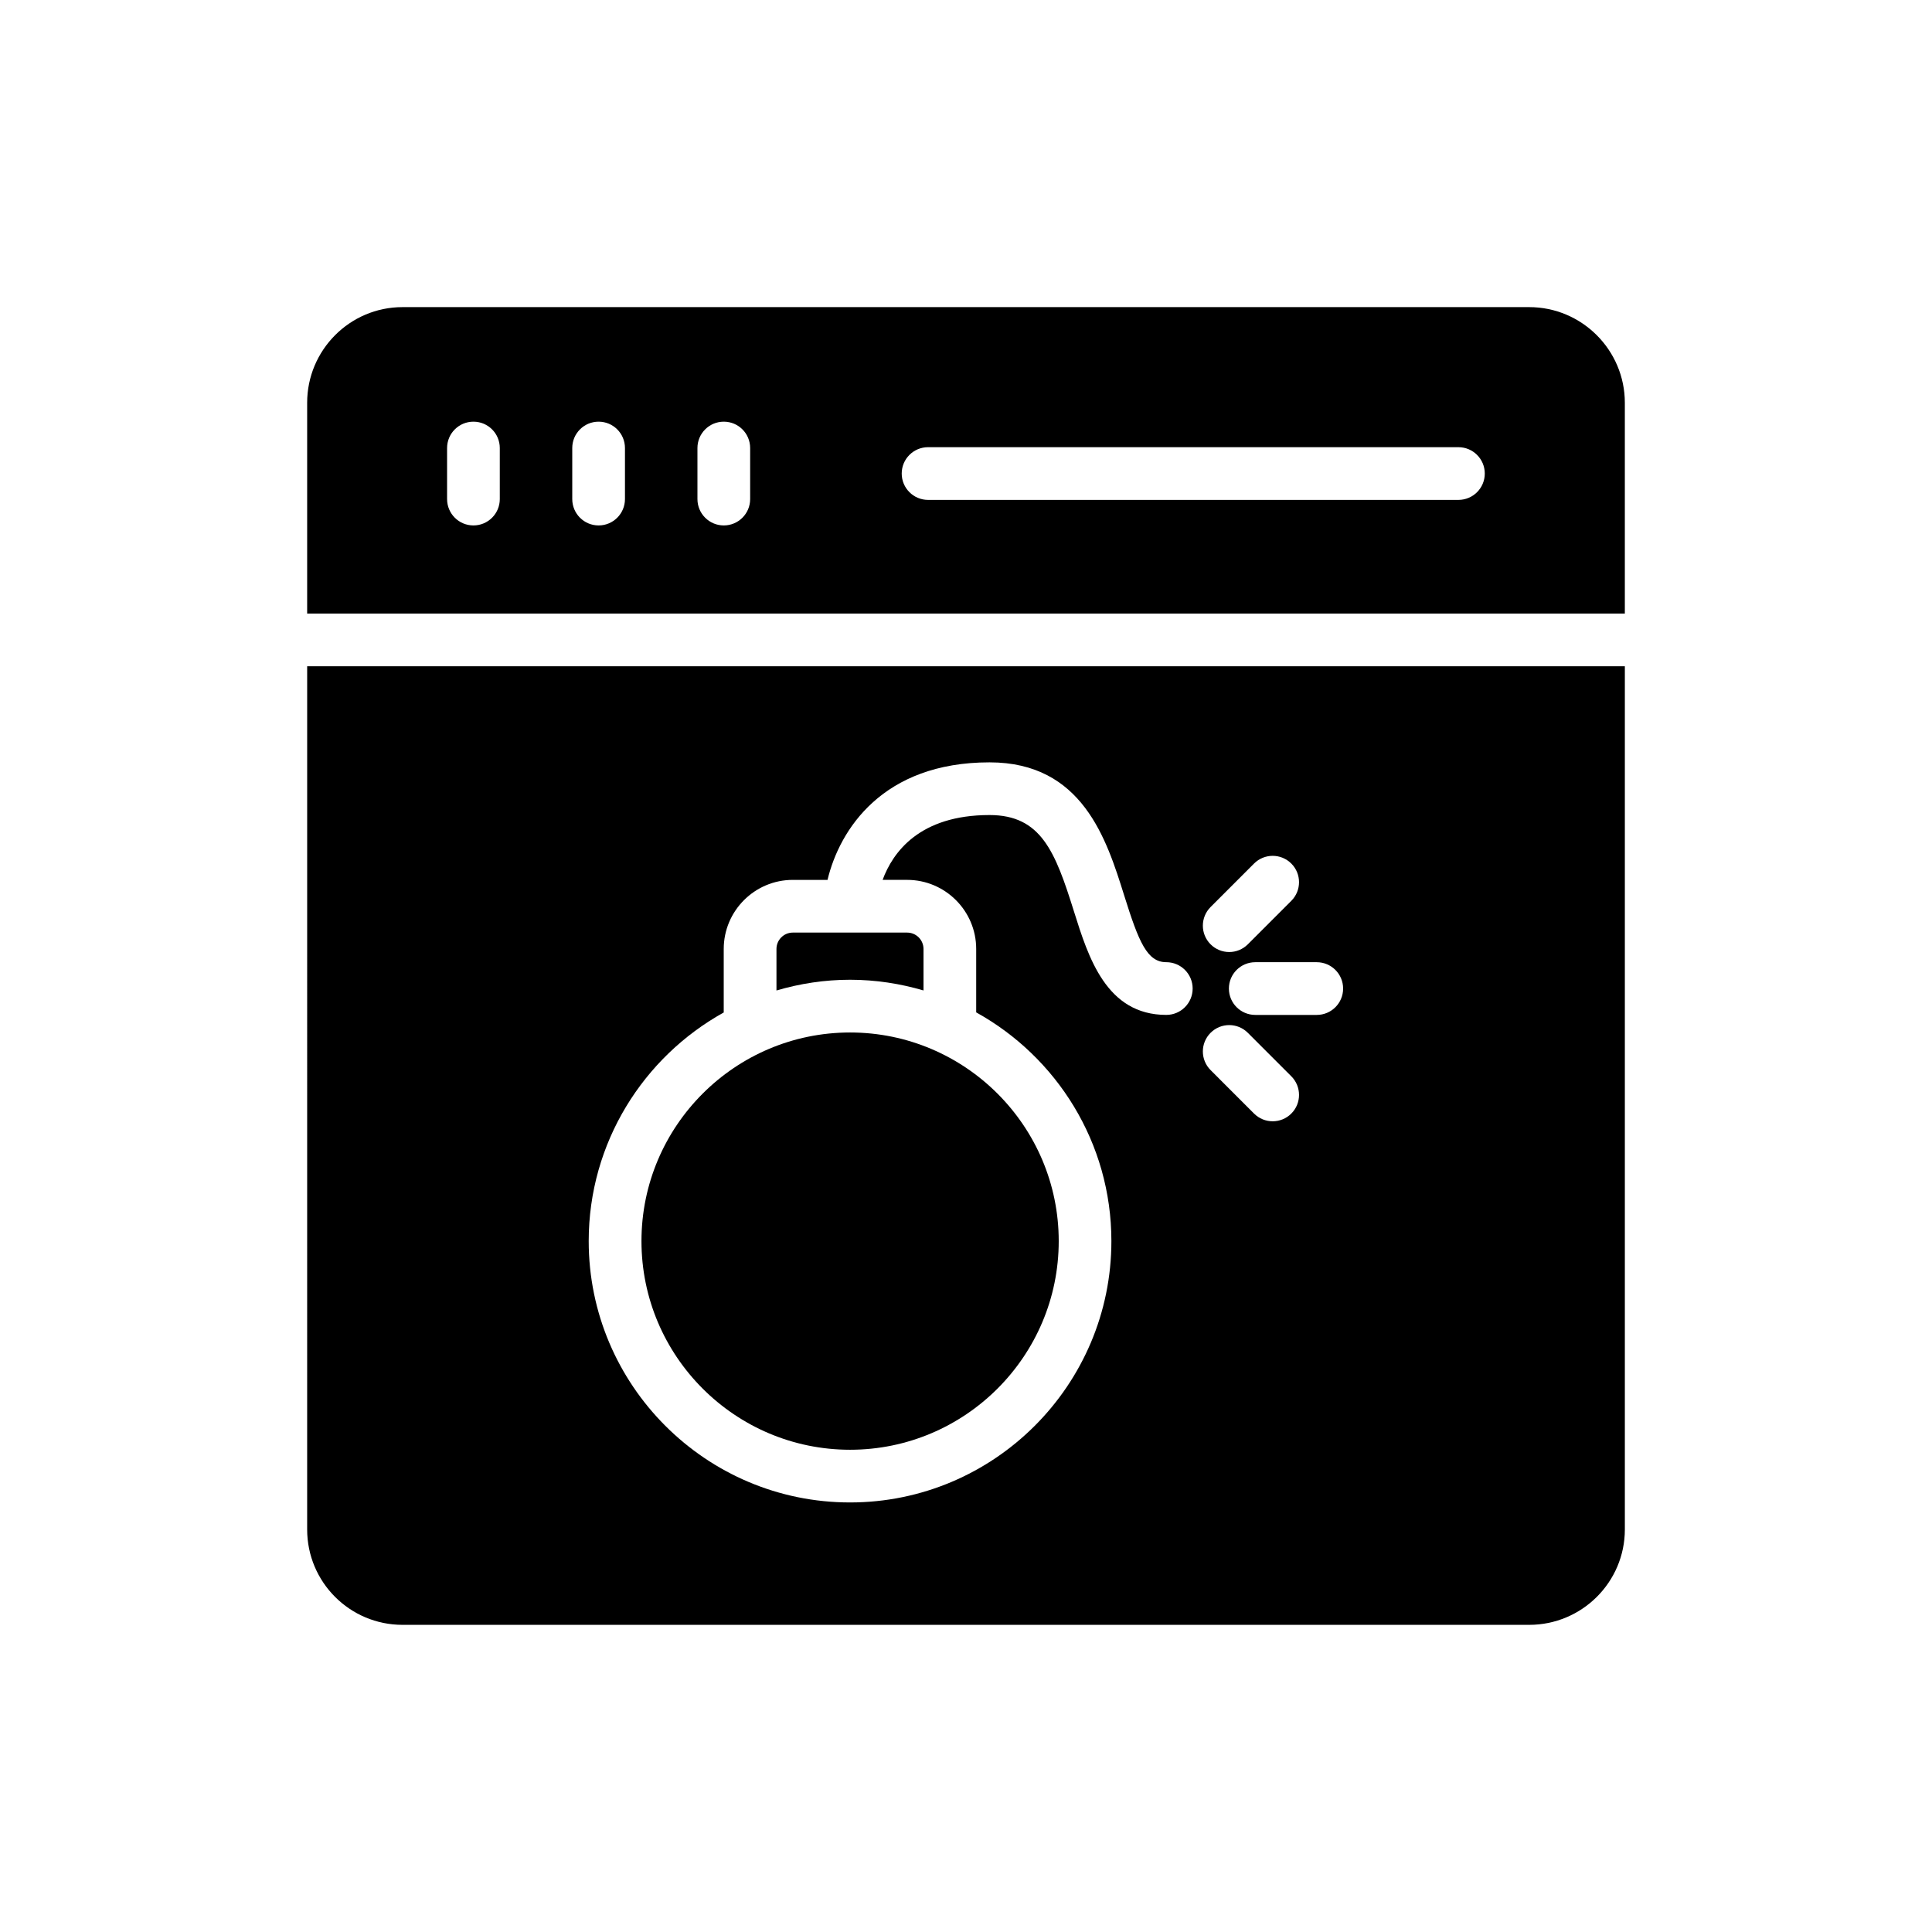
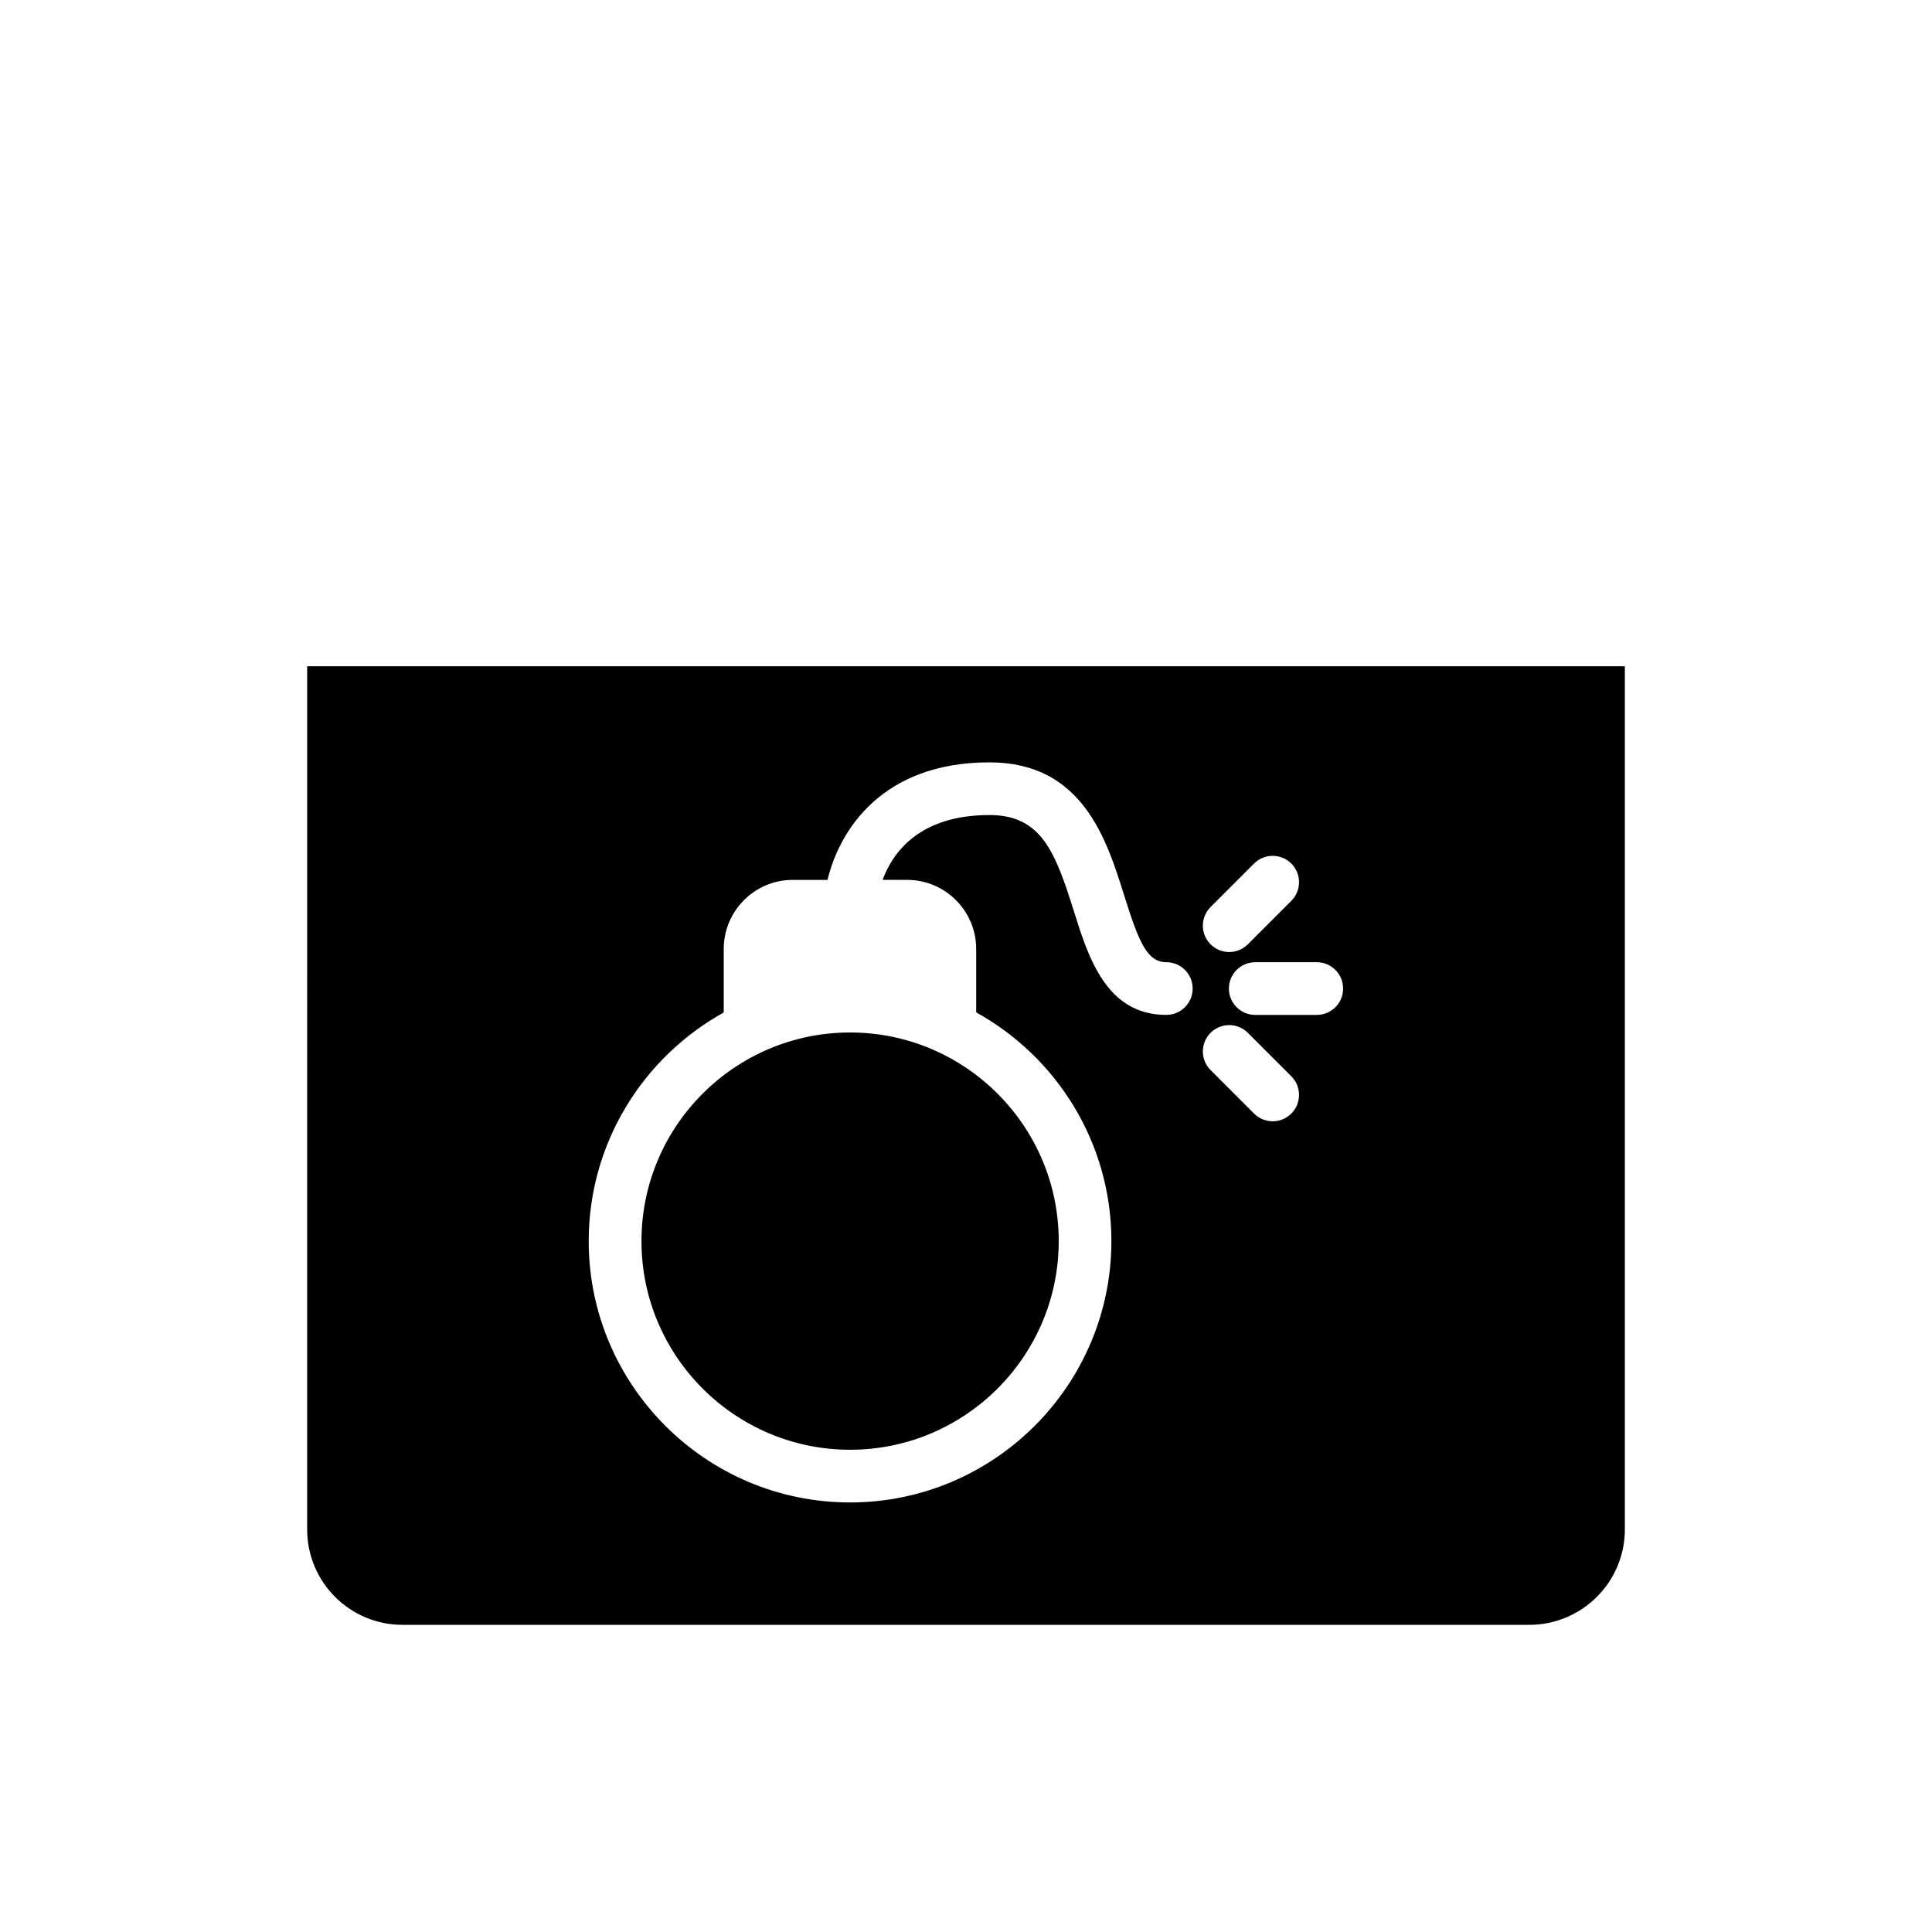
<svg xmlns="http://www.w3.org/2000/svg" fill="#000000" width="800px" height="800px" version="1.1" viewBox="144 144 512 512">
  <g>
-     <path d="m388.74 406.48v-10.996c0-2.394-1.949-4.34-4.344-4.34h-30.289c-2.394 0-4.336 1.949-4.336 4.34v11.004c6.195-1.824 12.73-2.844 19.508-2.844 6.758 0.004 13.277 1.023 19.461 2.836z" />
    <path d="m369.28 528.2c30.488 0 55.293-24.805 55.293-55.293 0-30.488-24.805-55.289-55.293-55.289-30.488 0-55.285 24.801-55.285 55.289 0 30.484 24.797 55.293 55.285 55.293z" />
-     <path d="m549.25 225.39h-298.57c-13.969 0-25.281 11.383-25.281 25.352v55.852h349.2v-55.852c0-13.965-11.387-25.352-25.352-25.352zm-272.8 50.871c0 3.856-3.125 6.984-6.984 6.984s-6.984-3.129-6.984-6.984v-13.531c0-3.856 3.125-6.984 6.984-6.984s6.984 3.125 6.984 6.984zm33.172 0c0 3.856-3.125 6.984-6.984 6.984s-6.984-3.129-6.984-6.984v-13.531c0-3.856 3.125-6.984 6.984-6.984s6.984 3.125 6.984 6.984zm33.176 0c0 3.856-3.125 6.984-6.984 6.984s-6.984-3.129-6.984-6.984v-13.531c0-3.856 3.125-6.984 6.984-6.984s6.984 3.125 6.984 6.984zm187.7 0.215h-140.55c-3.859 0-6.984-3.129-6.984-6.984 0-3.856 3.125-6.984 6.984-6.984h140.55c3.859 0 6.984 3.129 6.984 6.984 0 3.859-3.121 6.984-6.984 6.984z" />
    <path d="m225.4 549.32c0 13.969 11.312 25.281 25.281 25.281h298.57c13.969 0 25.352-11.312 25.352-25.281v-228.75h-349.2zm274.54-143.34c0 3.856-3.125 6.984-6.984 6.984h-16.301c-3.859 0-6.984-3.129-6.984-6.984s3.125-6.984 6.984-6.984h16.301c3.859 0 6.984 3.129 6.984 6.984zm-35.125-21.605 11.52-11.523c2.727-2.727 7.148-2.727 9.875 0 2.727 2.723 2.727 7.148 0 9.875l-11.52 11.523c-1.363 1.363-3.152 2.047-4.938 2.047s-3.574-0.684-4.938-2.047c-2.727-2.727-2.727-7.148 0-9.875zm0 33.332c2.731-2.731 7.148-2.731 9.875 0l11.52 11.523c2.727 2.727 2.727 7.152 0 9.875-1.363 1.363-3.152 2.047-4.938 2.047-1.785 0-3.574-0.684-4.938-2.047l-11.52-11.523c-2.727-2.727-2.727-7.148 0-9.875zm-129.02-5.387v-16.832c0-10.094 8.211-18.309 18.305-18.309h9.203c3.207-13.379 14.641-31.148 42.926-31.148 24.637 0 31.031 20.402 35.699 35.297 3.848 12.285 6.062 17.664 11.152 17.664 3.859 0 6.984 3.129 6.984 6.984 0 3.856-3.125 6.984-6.984 6.984-15.879 0-20.645-15.223-24.48-27.457-4.957-15.816-8.688-25.508-22.371-25.508-18.586 0-25.641 9.898-28.328 17.18h6.488c10.102 0 18.312 8.215 18.312 18.309v16.805c21.336 11.816 35.828 34.547 35.828 60.613 0 38.191-31.074 69.262-69.262 69.262s-69.254-31.07-69.254-69.262c0.004-26.043 14.473-48.758 35.781-60.582z" />
  </g>
</svg>